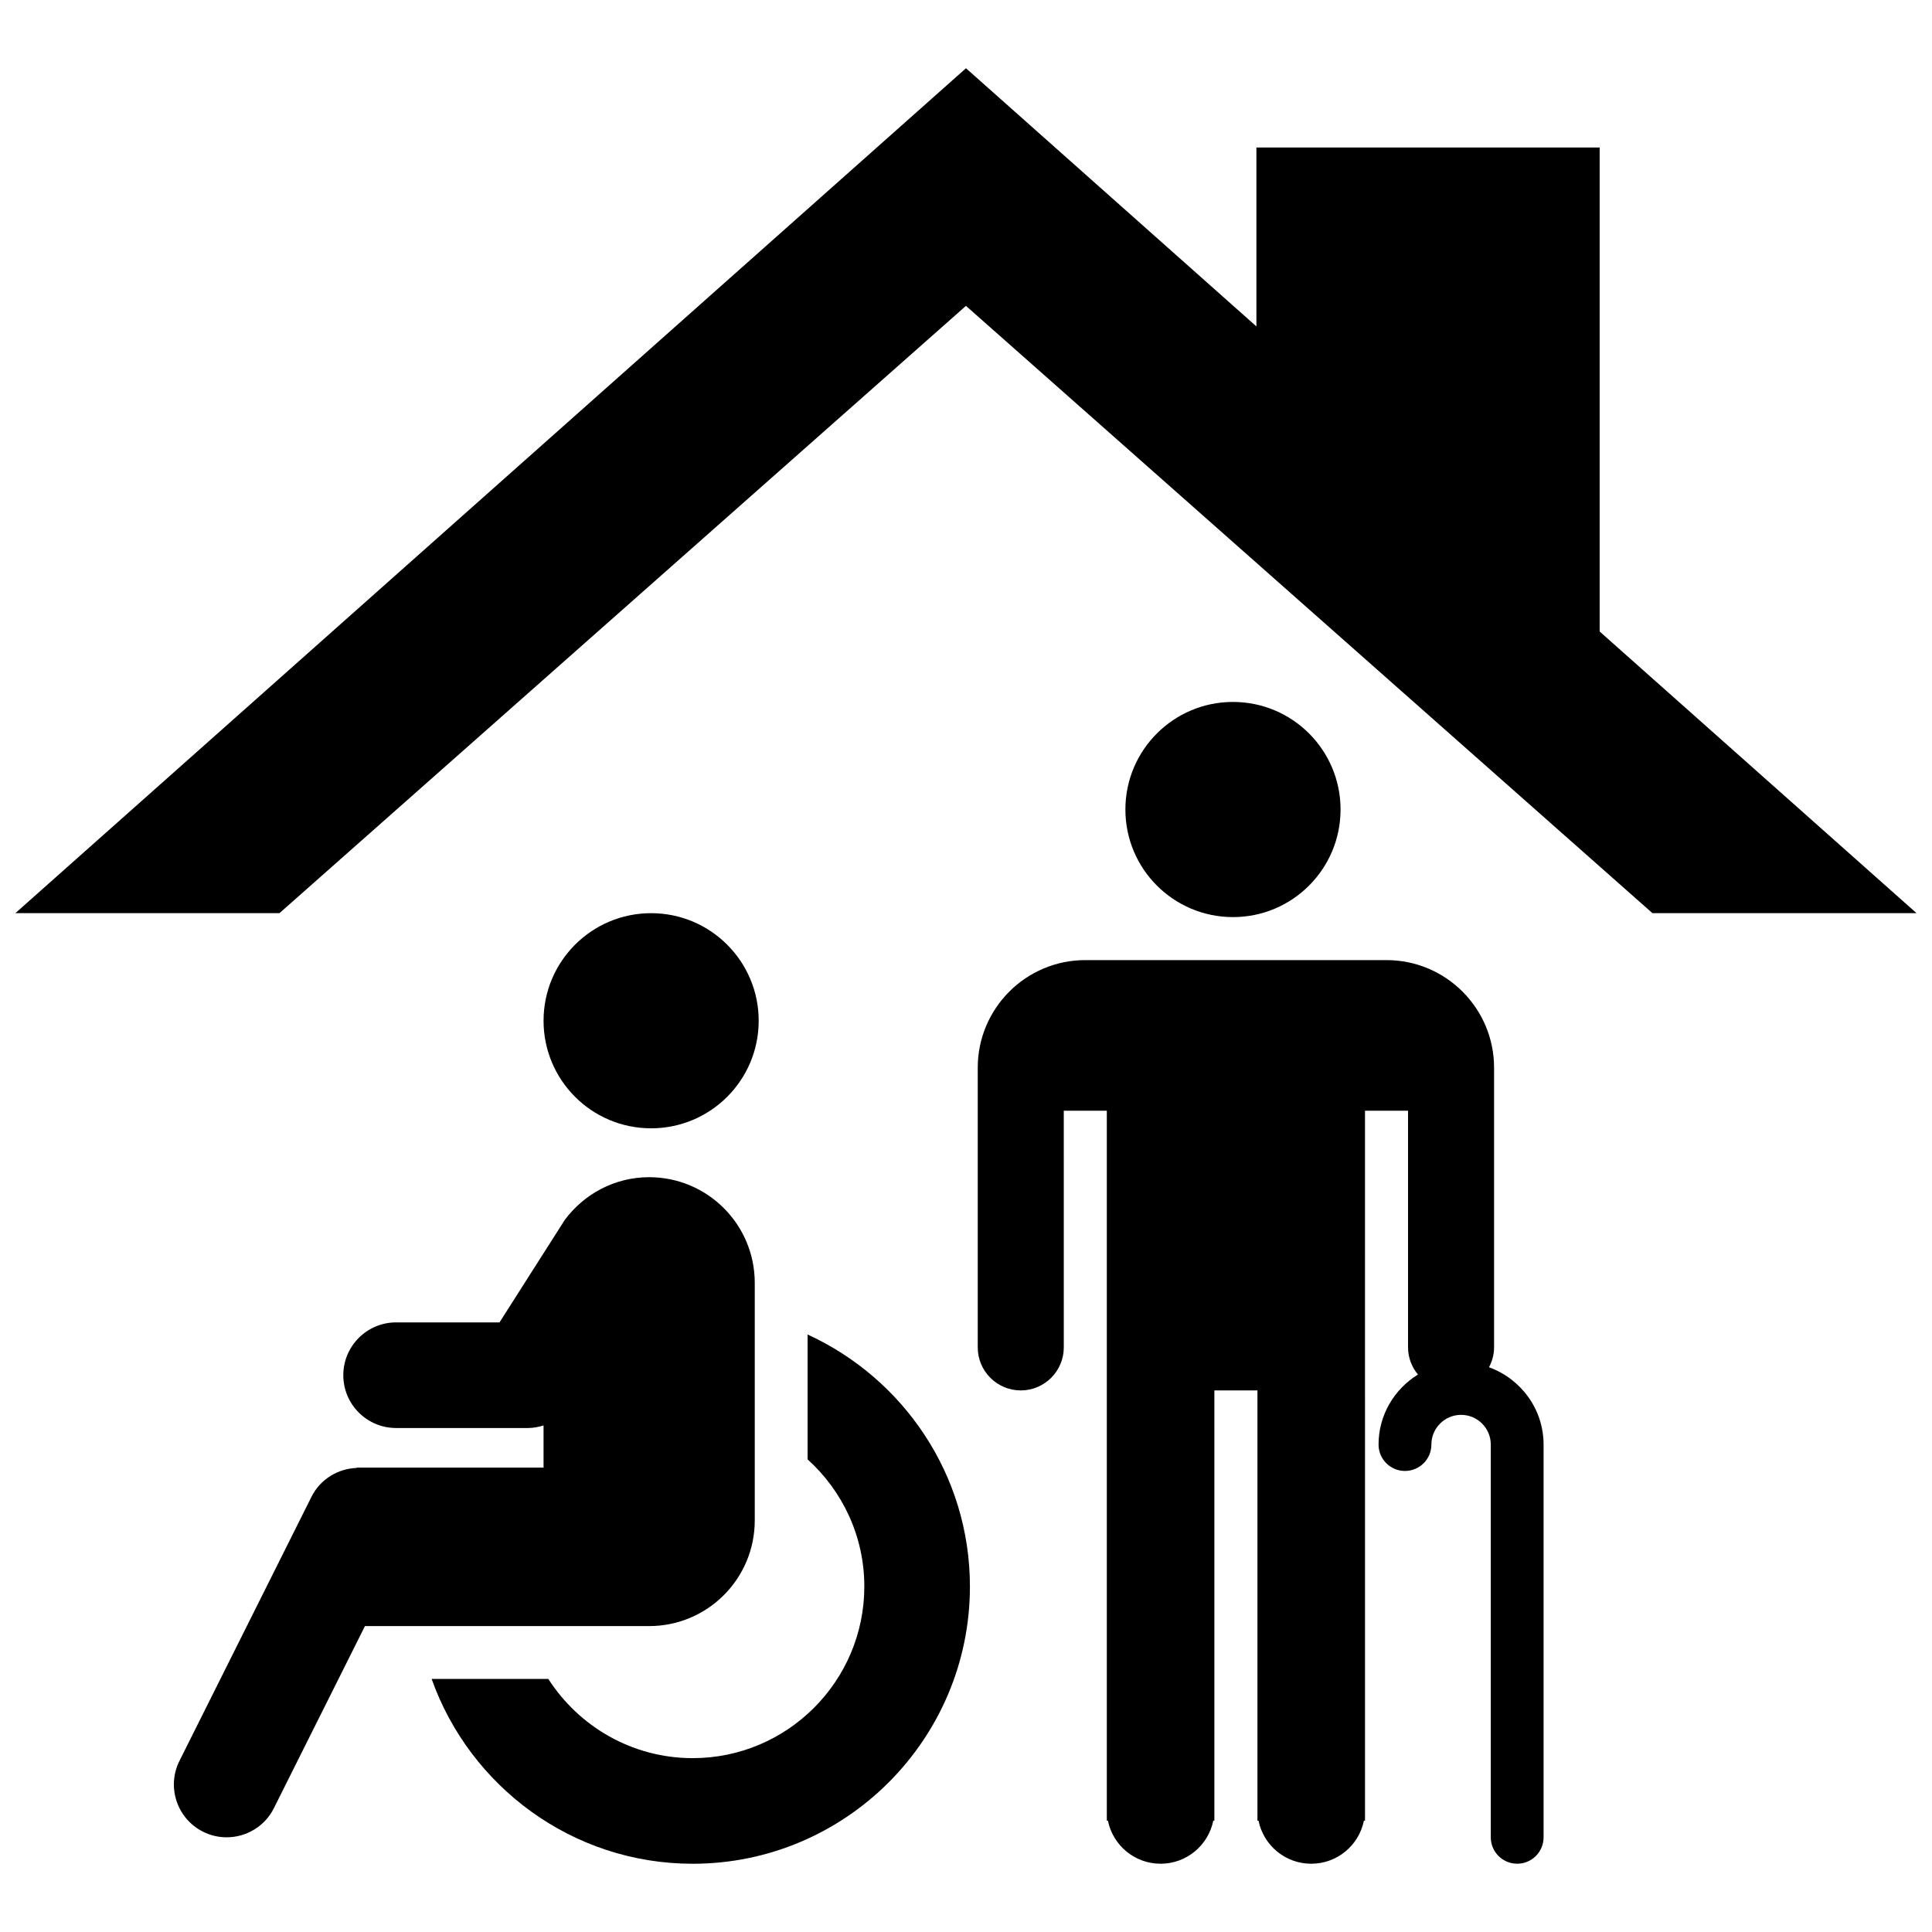
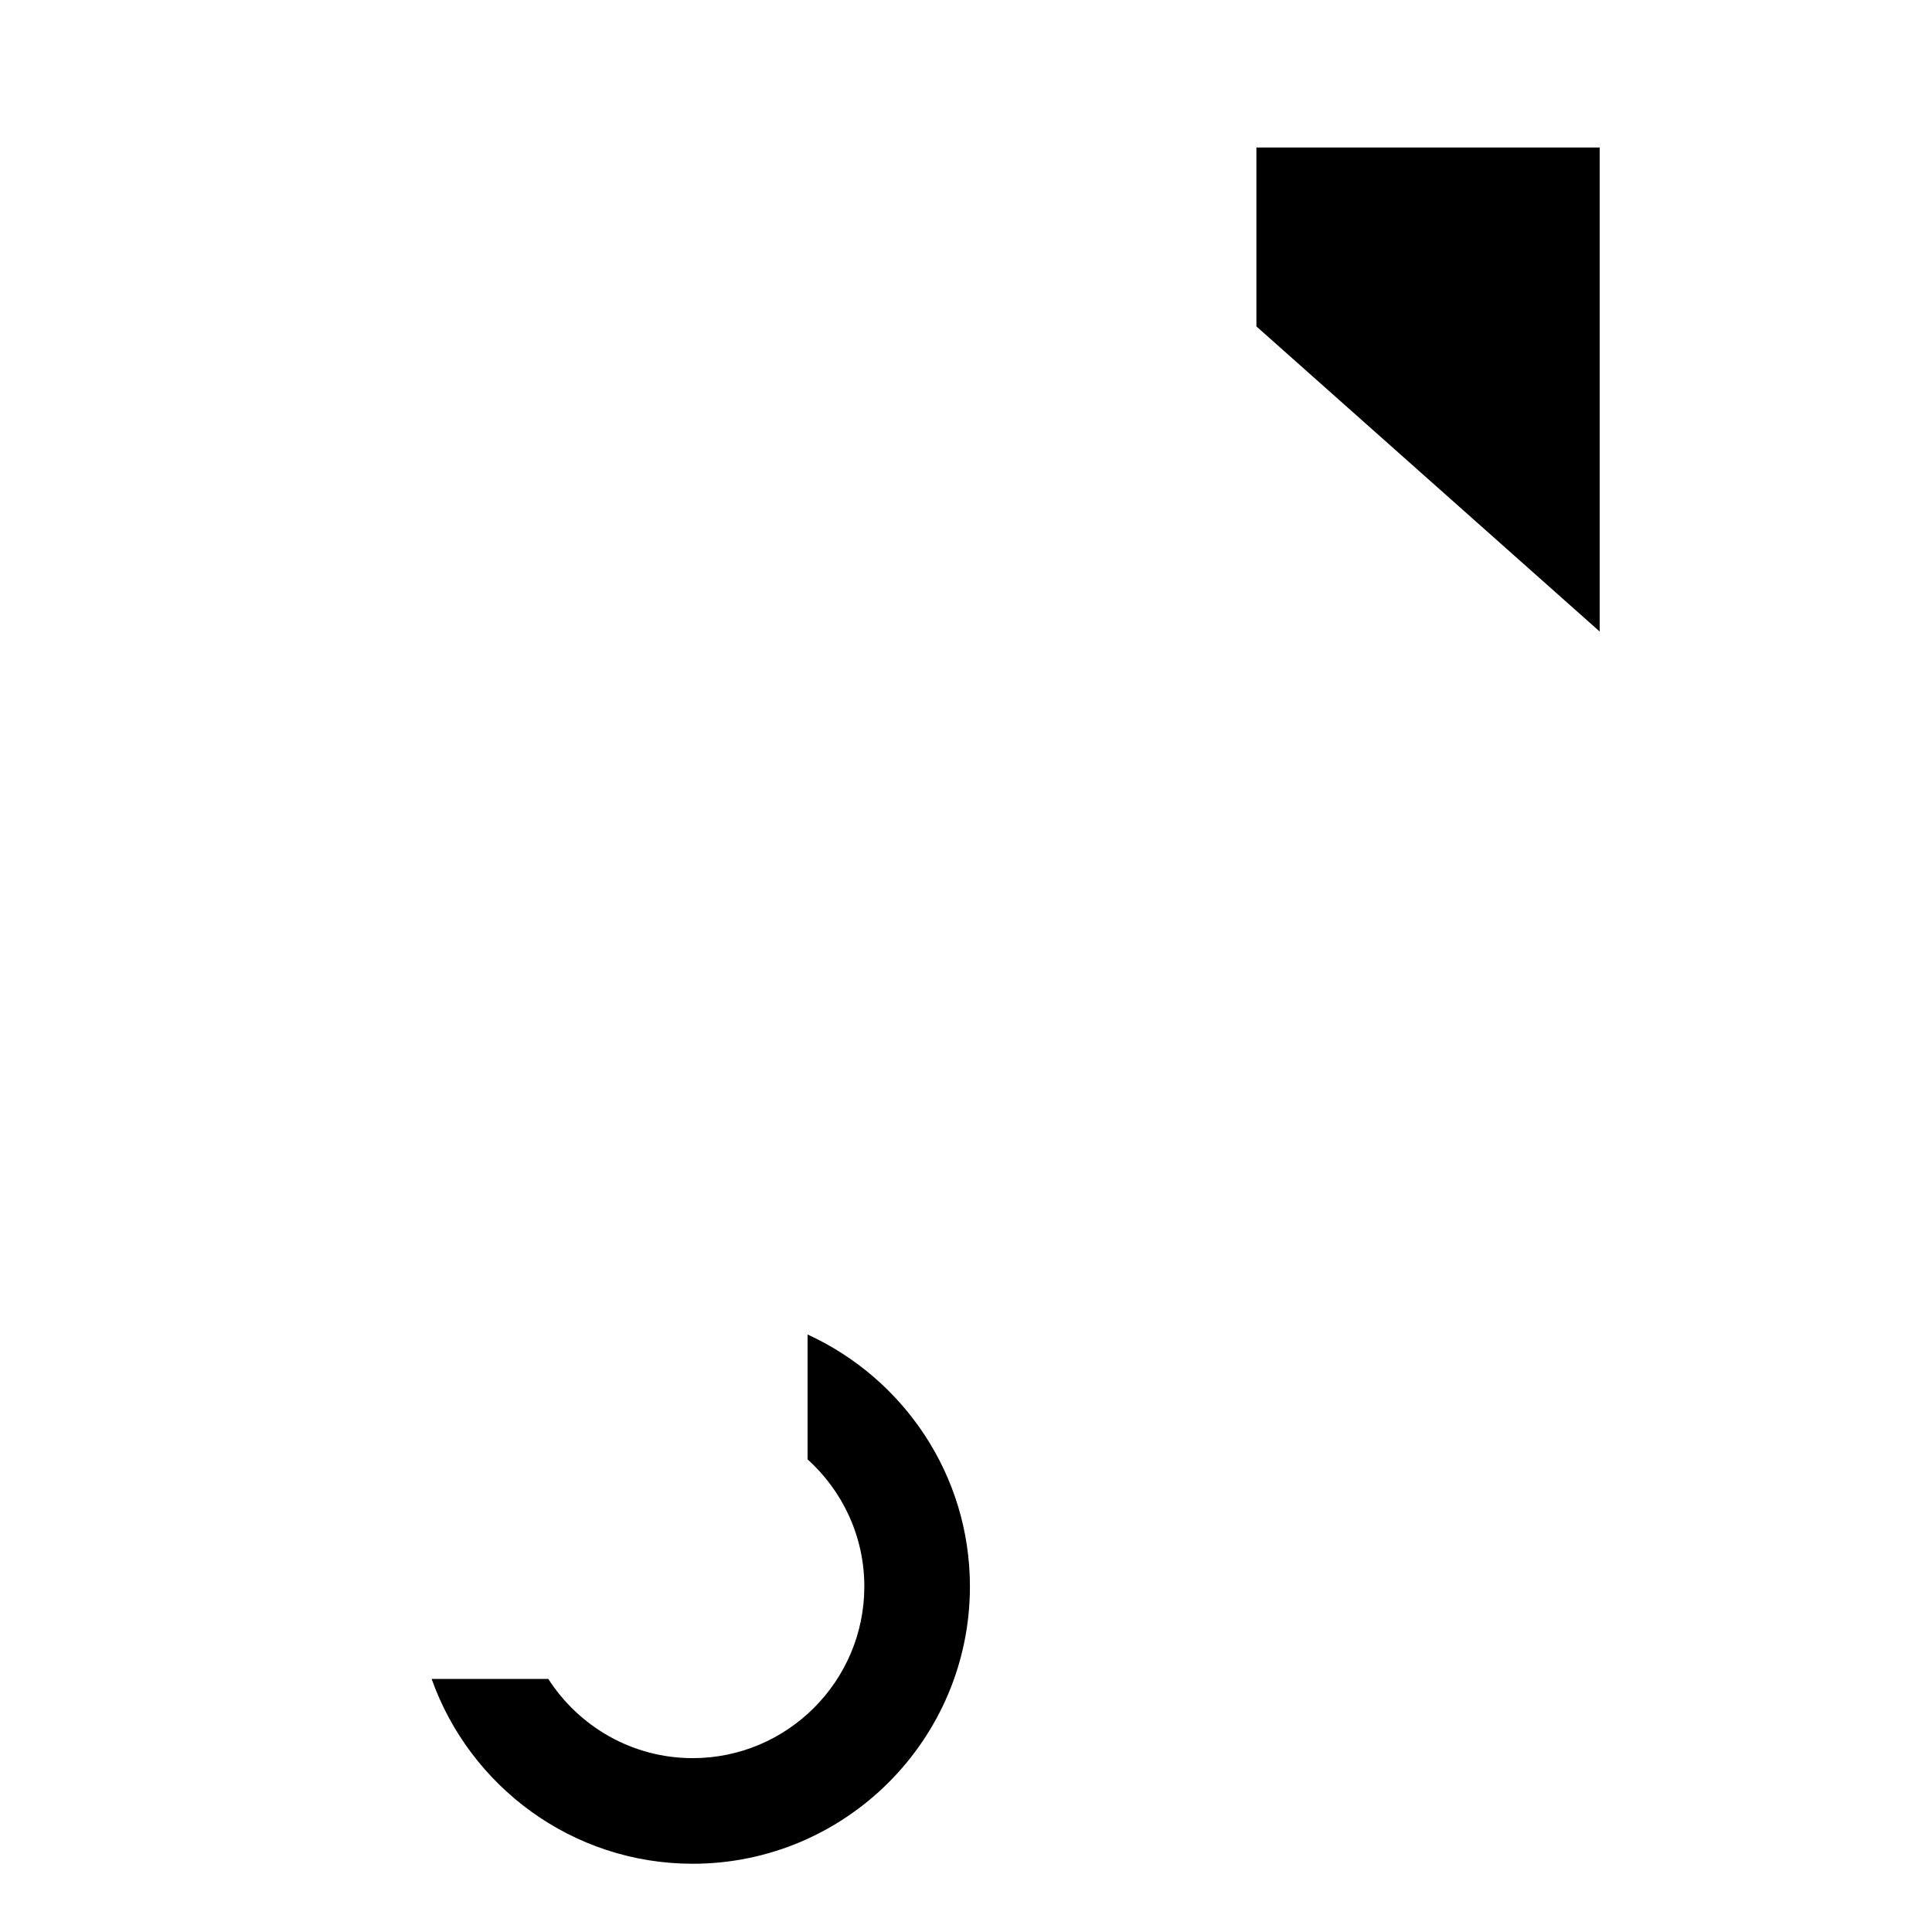
<svg xmlns="http://www.w3.org/2000/svg" width="800px" height="800px" version="1.1" viewBox="144 144 512 512">
  <defs>
    <clipPath id="a">
      <path d="m148.09 162h503.81v224h-503.81z" />
    </clipPath>
  </defs>
  <g clip-path="url(#a)">
-     <path d="m567.93 311.36v-128.27h-90.969v47.414l-76.965-68.418-251.91 223.9 69.973 0.012 181.93-160.94 181.93 160.94 69.973-0.012z" />
+     <path d="m567.93 311.36v-128.27h-90.969v47.414z" />
  </g>
-   <path d="m499.26 358.53c0 15.746-12.762 28.512-28.508 28.512s-28.512-12.766-28.512-28.512 12.766-28.508 28.512-28.508 28.508 12.762 28.508 28.508" />
-   <path d="m538.6 506.34c0.832-1.582 1.344-3.356 1.344-5.266v-74.125c0-15.719-12.762-28.512-28.5-28.512h-79.832c-15.734 0-28.5 12.793-28.5 28.512v74.125c0 6.289 5.106 11.402 11.402 11.402s11.402-5.113 11.402-11.402l-0.004-62.723h11.406v188.15h0.289c1.324 6.508 7.074 11.406 13.965 11.406 6.887 0 12.645-4.898 13.961-11.406h0.289l-0.004-114.03h11.418v114.03h0.289c1.32 6.508 7.07 11.406 13.961 11.406 6.898 0 12.652-4.898 13.965-11.406h0.293l-0.004-188.15h11.406v62.715c0 2.742 1.008 5.231 2.625 7.199-6.238 3.856-10.438 10.699-10.438 18.555 0 3.871 3.129 6.996 6.996 6.996 3.875 0 7.004-3.129 7.004-6.996 0-4.336 3.531-7.871 7.871-7.871 4.336 0 7.871 3.531 7.871 7.871v104.08c0 3.871 3.129 7.004 6.996 7.004 3.871 0 6.996-3.133 6.996-7.004v-104.08c-0.004-9.445-6.066-17.441-14.469-20.484z" />
  <path d="m358.02 497.66v33.09c9.215 8.328 15.035 20.332 15.035 33.691 0 25.078-20.402 45.484-45.48 45.484-16.062 0-30.168-8.395-38.27-20.992l-30.922-0.004c10.117 28.484 37.273 48.984 69.188 48.984 40.5 0 73.469-32.961 73.469-73.477 0-29.645-17.684-55.176-43.02-66.777z" />
-   <path d="m345.06 414.51c0 15.742-12.762 28.504-28.508 28.504-15.742 0-28.504-12.762-28.504-28.504 0-15.746 12.762-28.508 28.504-28.508 15.746 0 28.508 12.762 28.508 28.508" />
-   <path d="m316.03 574.93c15.457 0 27.988-12.535 27.988-27.992v-62.977c0-15.457-12.531-27.992-27.988-27.992-9.168 0-17.227 4.469-22.332 11.281l-17.324 27.199h-27.398c-7.727 0-13.996 6.273-13.996 13.992 0 7.738 6.266 13.996 13.996 13.996h34.984c1.41 0 2.769-0.277 4.086-0.68v11.176h-49.504v0.086c-4.934 0.18-9.629 2.922-12 7.652l-34.984 69.98c-3.449 6.914-0.648 15.32 6.258 18.777 2.012 1.012 4.144 1.477 6.254 1.477 5.133 0 10.078-2.832 12.523-7.734l24.121-48.238h42.637z" />
</svg>